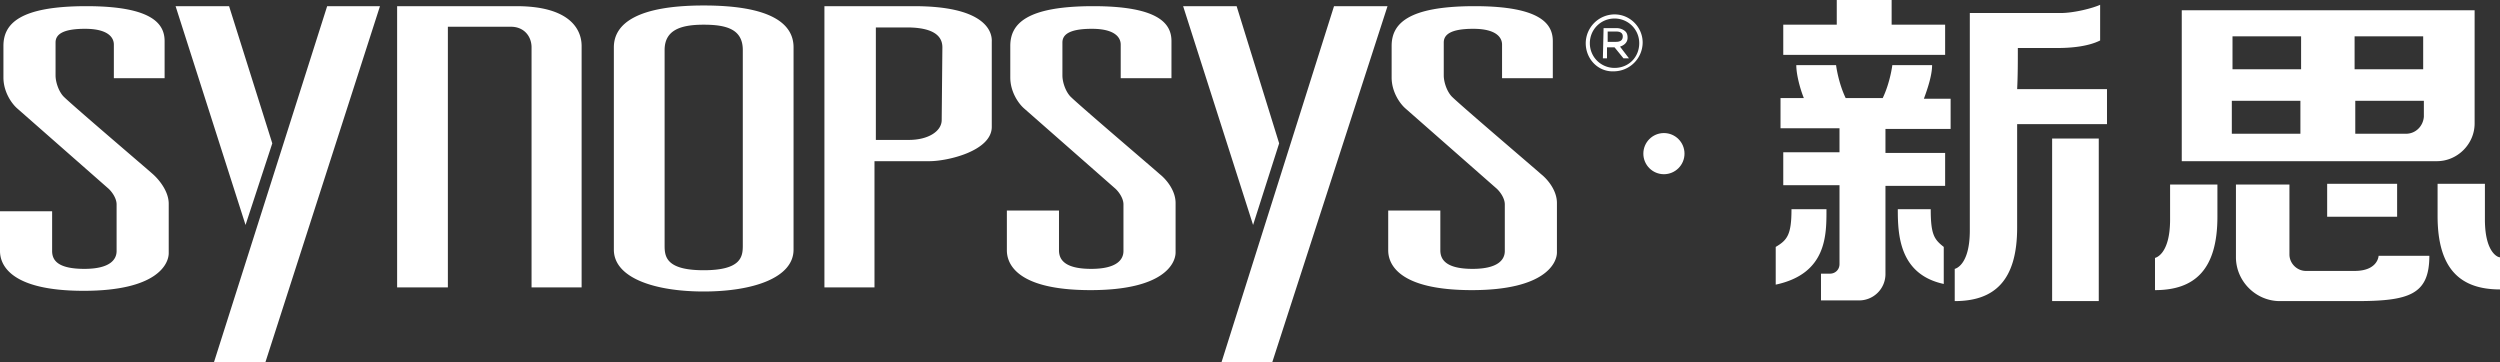
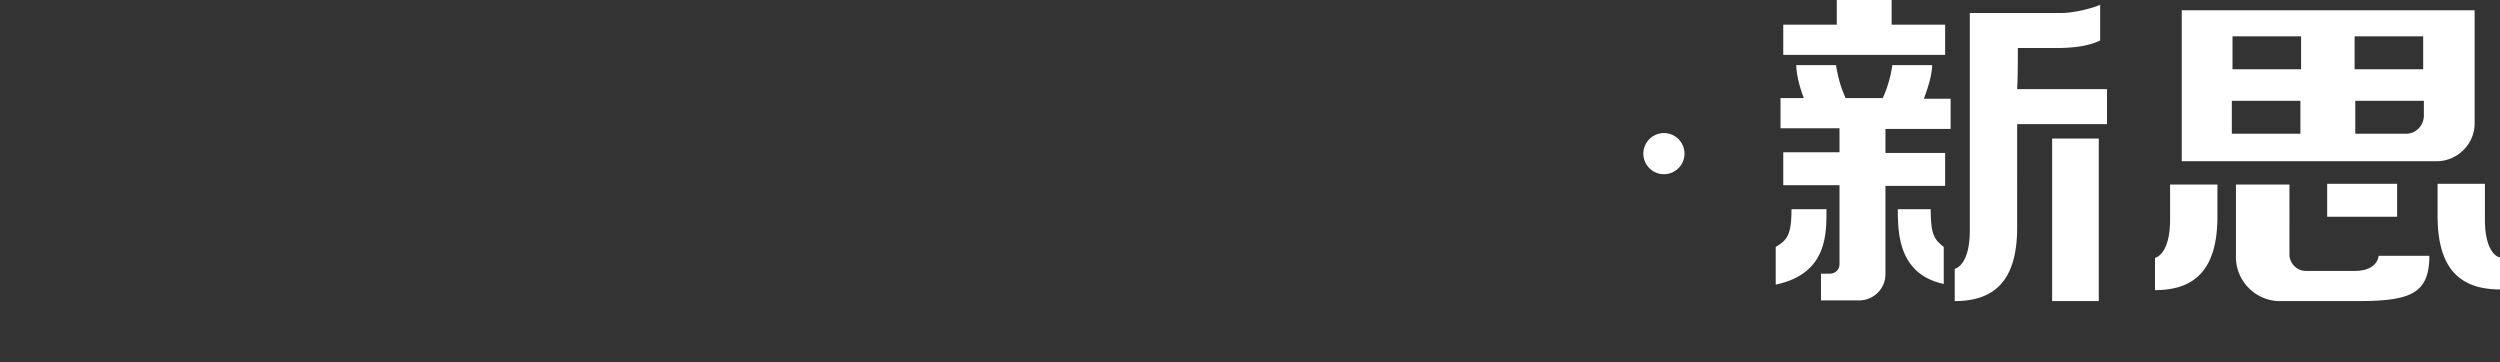
<svg xmlns="http://www.w3.org/2000/svg" viewBox="0 0 364.5 52.8" class="d-block">
  <rect x="0" y="0" width="364.5" height="52.8" fill="#333333" stroke="none" />
  <g fill="#FFFFFF">
    <path d="M299.2 20.2h6.8v23.7h-6.8zM283.6 3.6h-7.8V-.2h-8v3.8H260V8h23.6zm55.7 23.2h10.2v4.8h-10.2zM281.7 9.5h-5.8s-.3 2.5-1.4 4.8h-5.4c-1.1-2.3-1.4-4.8-1.4-4.8h-5.8c0 1.3.5 3.3 1.1 4.8h-3.4v4.4h8.6v3.5H260V27h8.2v11.5c0 .8-.6 1.4-1.4 1.4h-1.3v3.9h2 3.5a3.84 3.84 0 0 0 3.9-3.9h0V27.1h8.7v-4.8h-8.7v-3.5h9.5v-4.4h-3.9c.6-1.6 1.2-3.5 1.2-4.9zM294.2 7h5.7c2 0 4.5-.2 6.3-1.1V.7c-1.1.5-3.8 1.2-5.8 1.2h-6.3-1.3-5.6v31.7c0 5.2-2.2 5.6-2.2 5.6v4.7c5.8 0 9.1-3 9.1-10.7V18.1h13.1V13h-13.1c.1-2 .1-3.9.1-6zm68.1 25v-5.2h-6.9v4.7c0 7.7 3.3 10.7 9.1 10.7v-4.7c0 .1-2.2-.3-2.2-5.5zm-1.5-14V1.5h-4-4-26.7-6.6-1.4v22h1.4 6.6 29.2c3 0 5.5-2.5 5.5-5.5zm-7.5-12.7v4.8h-10V5.3h10zm-17.8 0v4.8h-10V5.3h10zm-10.1 14.2v-4.8h10v4.8h-10zm25.4 0h-7.4v-4.8h10V17c-.1 1.4-1.2 2.5-2.6 2.5zm-69.3 11h-4.8c0 3.7.2 9.5 6.7 10.9V36c-1.4-1.1-1.9-1.8-1.9-5.5zm-15.2 0h-5.1c0 3.7-.6 4.5-2.3 5.5v5.5c7.5-1.6 7.4-7.3 7.4-11zm50.1 1.5c0 5.2-2.2 5.6-2.2 5.6v4.7c5.8 0 9.1-3 9.1-10.7v-4.7h-6.9c0-.1 0 1.5 0 5.1zm26.9 7.5h-7.1c-1.3 0-2.4-1.1-2.4-2.4V26.9H326v10.6c0 3.5 2.9 6.4 6.4 6.4h10.2.9c7.7 0 10.7-.9 10.7-6.6h-7.4c0-.1 0 2.2-3.5 2.2z" />
    <circle cx="242.6" cy="22.4" r="3" />
  </g>
-   <path d="M22.3 25.4c-1-.9-12.4-10.6-13.1-11.4s-1.1-2.1-1.1-3V6.2c0-1.1.9-2 4.3-2s4.2 1.3 4.2 2.3v4.9H24V6C24 3.6 22.4.9 12.6.9S.5 3.5.5 6.7v4.6c0 2.1 1.2 3.8 2 4.5l13.2 11.6c.6.5 1.3 1.5 1.3 2.4v6.8c0 1.2-.9 2.6-4.7 2.6S7.6 38 7.6 36.6v-5.8H0v5.8c0 2 1.5 5.8 12.2 5.8s12.4-3.9 12.4-5.5v-7.2c0-1.8-1.4-3.5-2.3-4.3zm17.4-4.5L33.4.9h-7.8l10.2 31.9zm-8.5 31.9h7.5L55.4.9h-7.7zm137.9-27.4c-1-.9-12.4-10.6-13.1-11.4s-1.1-2.1-1.1-3V6.2c0-1.1.9-2 4.3-2s4.2 1.3 4.2 2.3v4.9h7.4V6c0-2.4-1.6-5.1-11.4-5.1s-12.1 2.6-12.1 5.8v4.6c0 2.1 1.2 3.8 2 4.5l13.2 11.6c.6.5 1.3 1.5 1.3 2.4v6.8c0 1.2-.9 2.6-4.7 2.6s-4.7-1.3-4.7-2.7v-5.8h-7.6v5.8c0 2 1.5 5.8 12.2 5.8s12.4-3.9 12.4-5.5v-7.2c0-1.8-1.3-3.4-2.3-4.2zm55.6 0c-1-.9-12.4-10.6-13.1-11.4s-1.1-2.1-1.1-3V6.2c0-1.1.9-2 4.3-2s4.2 1.3 4.2 2.3v4.9h7.4V6c0-2.4-1.6-5.1-11.4-5.1s-12.1 2.6-12.1 5.8v4.6c0 2.1 1.2 3.8 2 4.5l13.2 11.6c.6.5 1.3 1.5 1.3 2.4v6.8c0 1.2-.9 2.6-4.7 2.6s-4.7-1.3-4.7-2.7v-5.8h-7.6v5.8c0 2 1.5 5.8 12.2 5.8 10.6 0 12.4-3.9 12.4-5.5v-7.2c0-1.8-1.3-3.4-2.3-4.2zm-38.2-4.5l-6.2-20h-7.8l10.2 31.9zm-8.4 31.9h7.4L202.3.9h-7.8zM75.3.9H57.9v41h7.4v-38h9.2c1.9 0 3 1.4 3 3v35h7.3V6.7c0-2.4-1.7-5.8-9.5-5.8zm27.3-.1C93 .8 89.5 3.4 89.5 6.9v29.5c0 4.1 5.9 6.1 13.1 6.1s13.1-2 13.1-6.1V6.9c0-3.5-3.4-6.1-13.1-6.1zm5.7 35c0 1.6-.2 3.6-5.7 3.6s-5.7-2-5.7-3.6V7.3c0-2.9 2.3-3.7 5.7-3.7s5.7.7 5.7 3.7v28.5zm25-34.9h-13.1v41h7.3V23.5h8c2.7 0 9.1-1.5 9.1-5V6.1c.1-1.8-1.4-5.2-11.3-5.2zm4 16.6c0 1.6-1.9 2.9-4.8 2.9h-4.8V4h4.5c2.7 0 5.2.6 5.2 2.9l-.1 10.6zm93.9-11.2h0a4.23 4.23 0 0 1 4.2-4.2c2.3 0 4.1 1.9 4.1 4.1h0a4.23 4.23 0 0 1-4.2 4.2c-2.3.1-4.1-1.8-4.1-4.1m7.8 0h0c0-2-1.6-3.6-3.6-3.6s-3.6 1.6-3.6 3.6h0c0 2 1.6 3.6 3.6 3.6 2.1 0 3.6-1.6 3.6-3.6m-5.2-2.2h1.9c.5 0 1 .2 1.3.5.2.2.3.5.3.9h0c0 .7-.5 1.1-1.1 1.3l1.3 1.7h-.8l-1.3-1.6h0-1.1v1.6h-.6l.1-4.4h0zm1.8 2c.6 0 1-.2 1-.8h0c0-.5-.4-.7-.9-.7h-1.3v1.5h1.2z" fill="#FFFFFF" />
</svg>